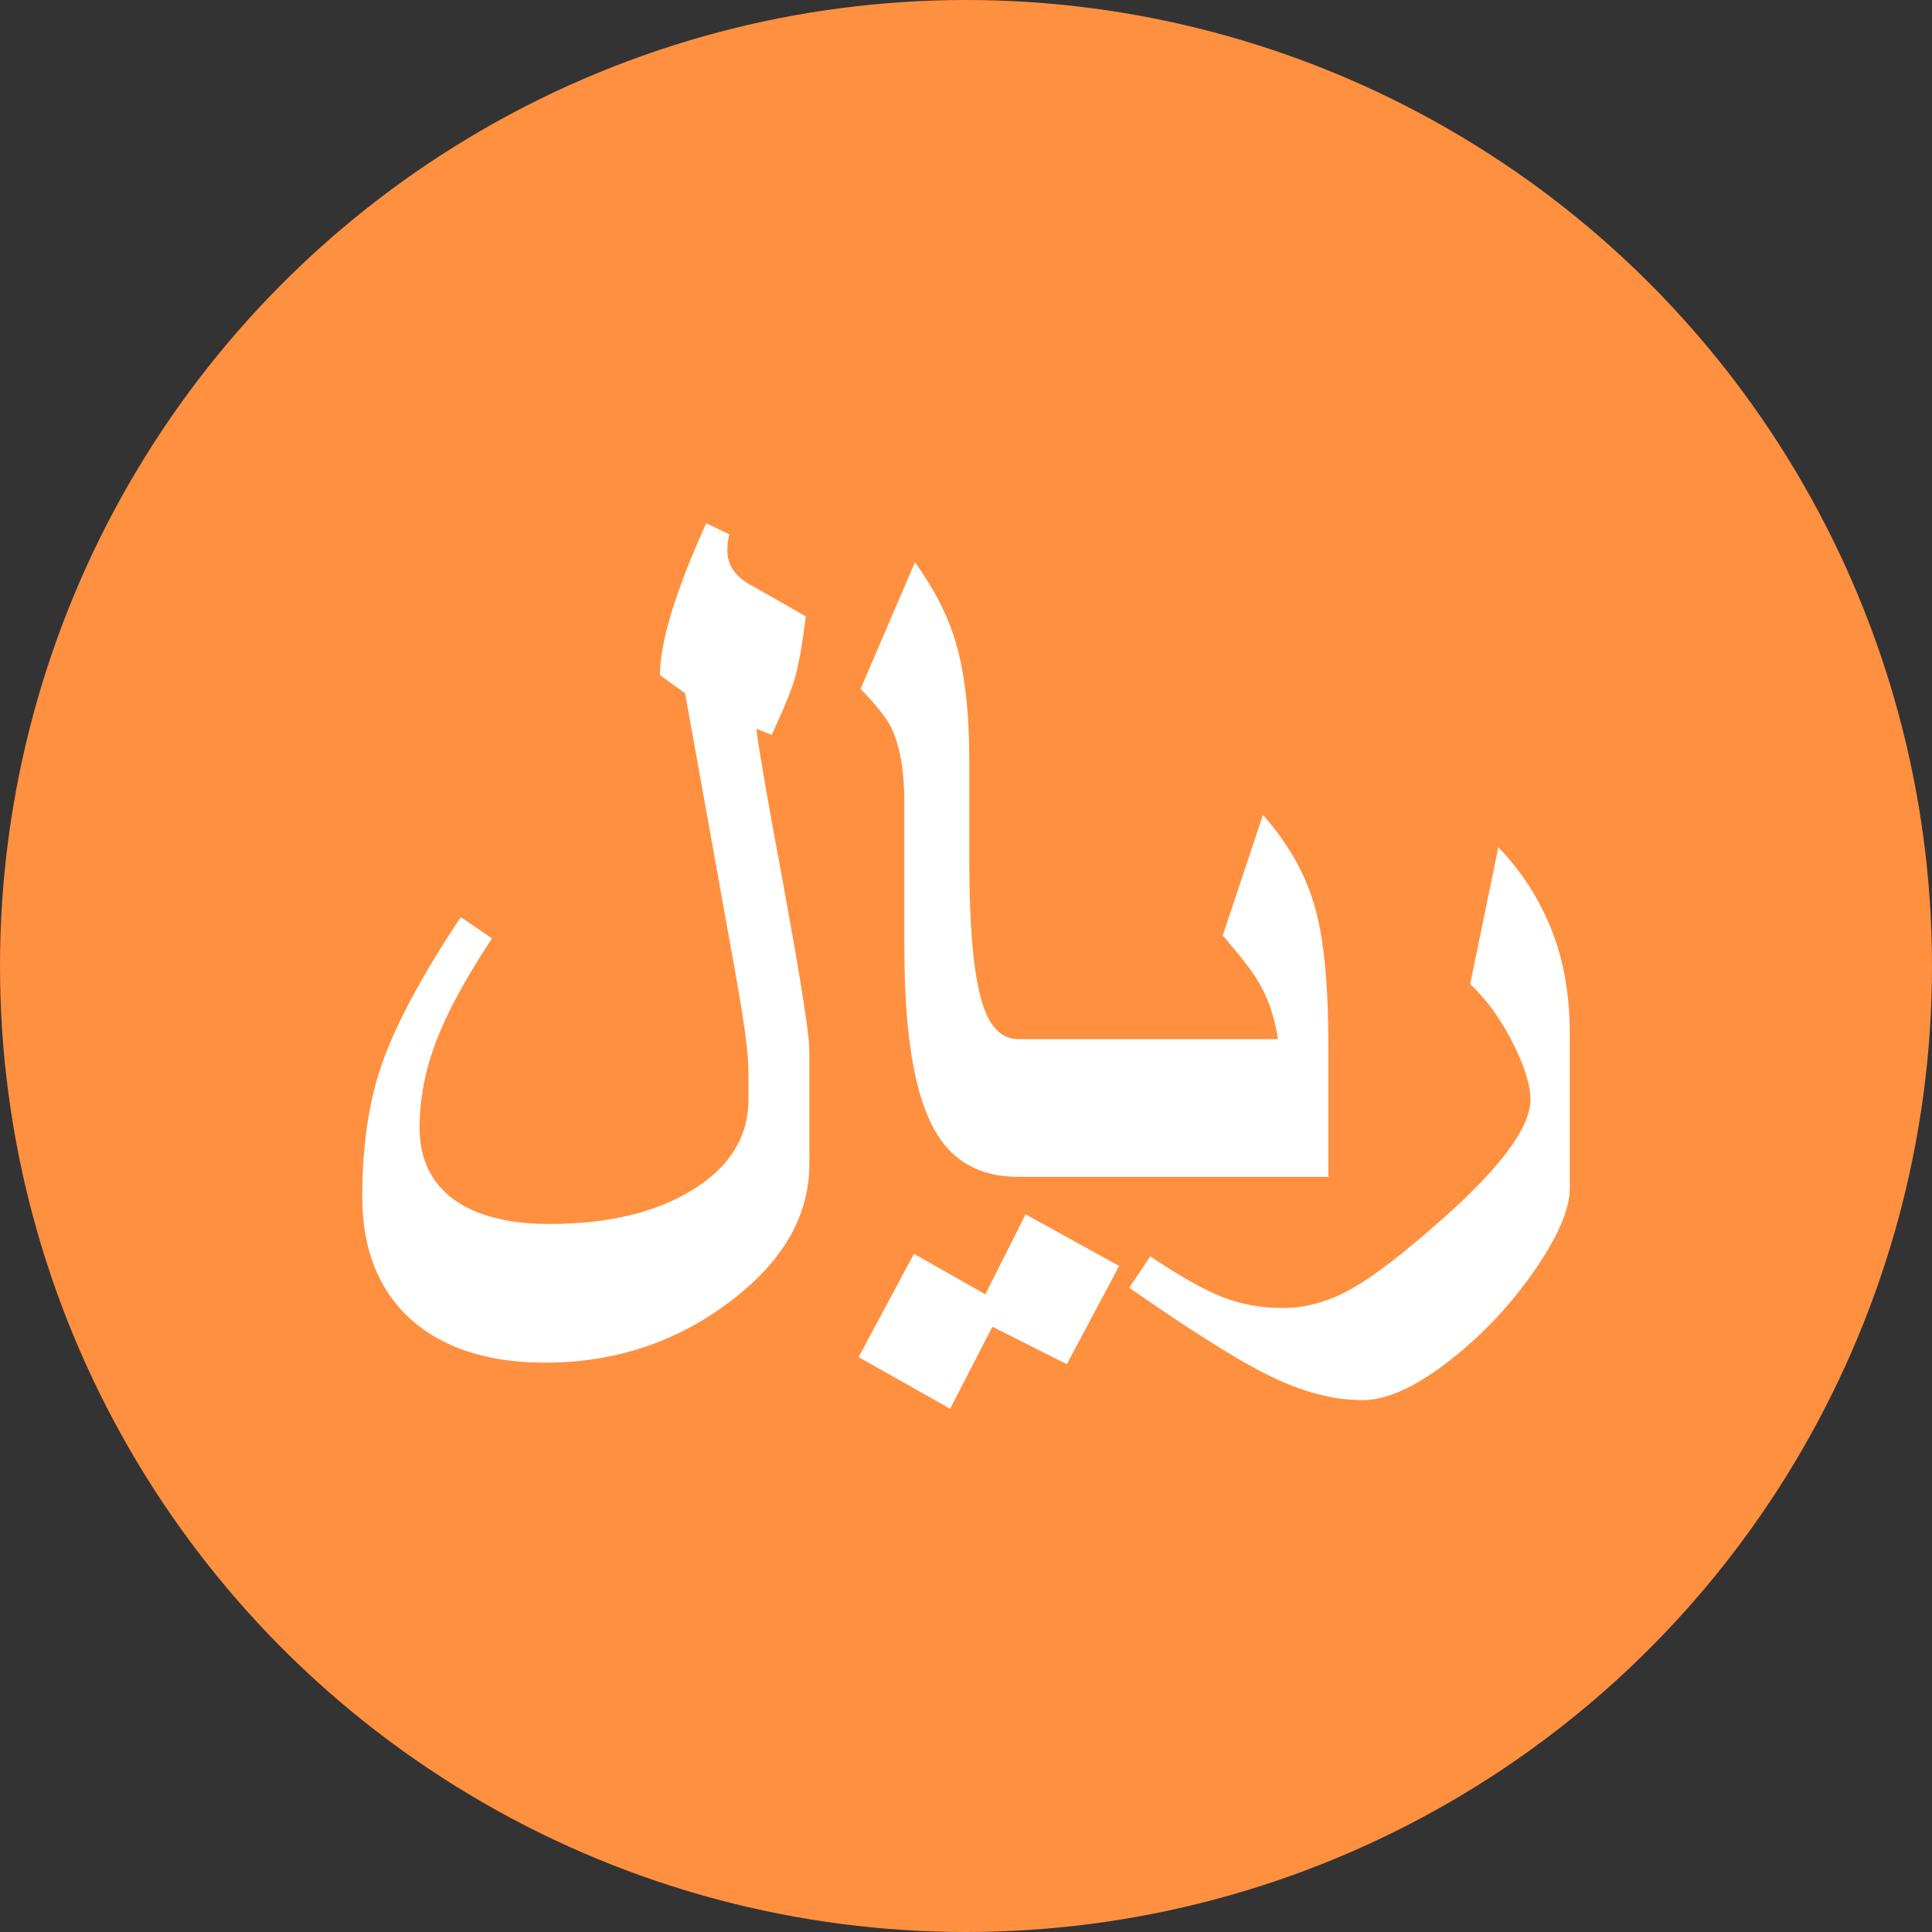
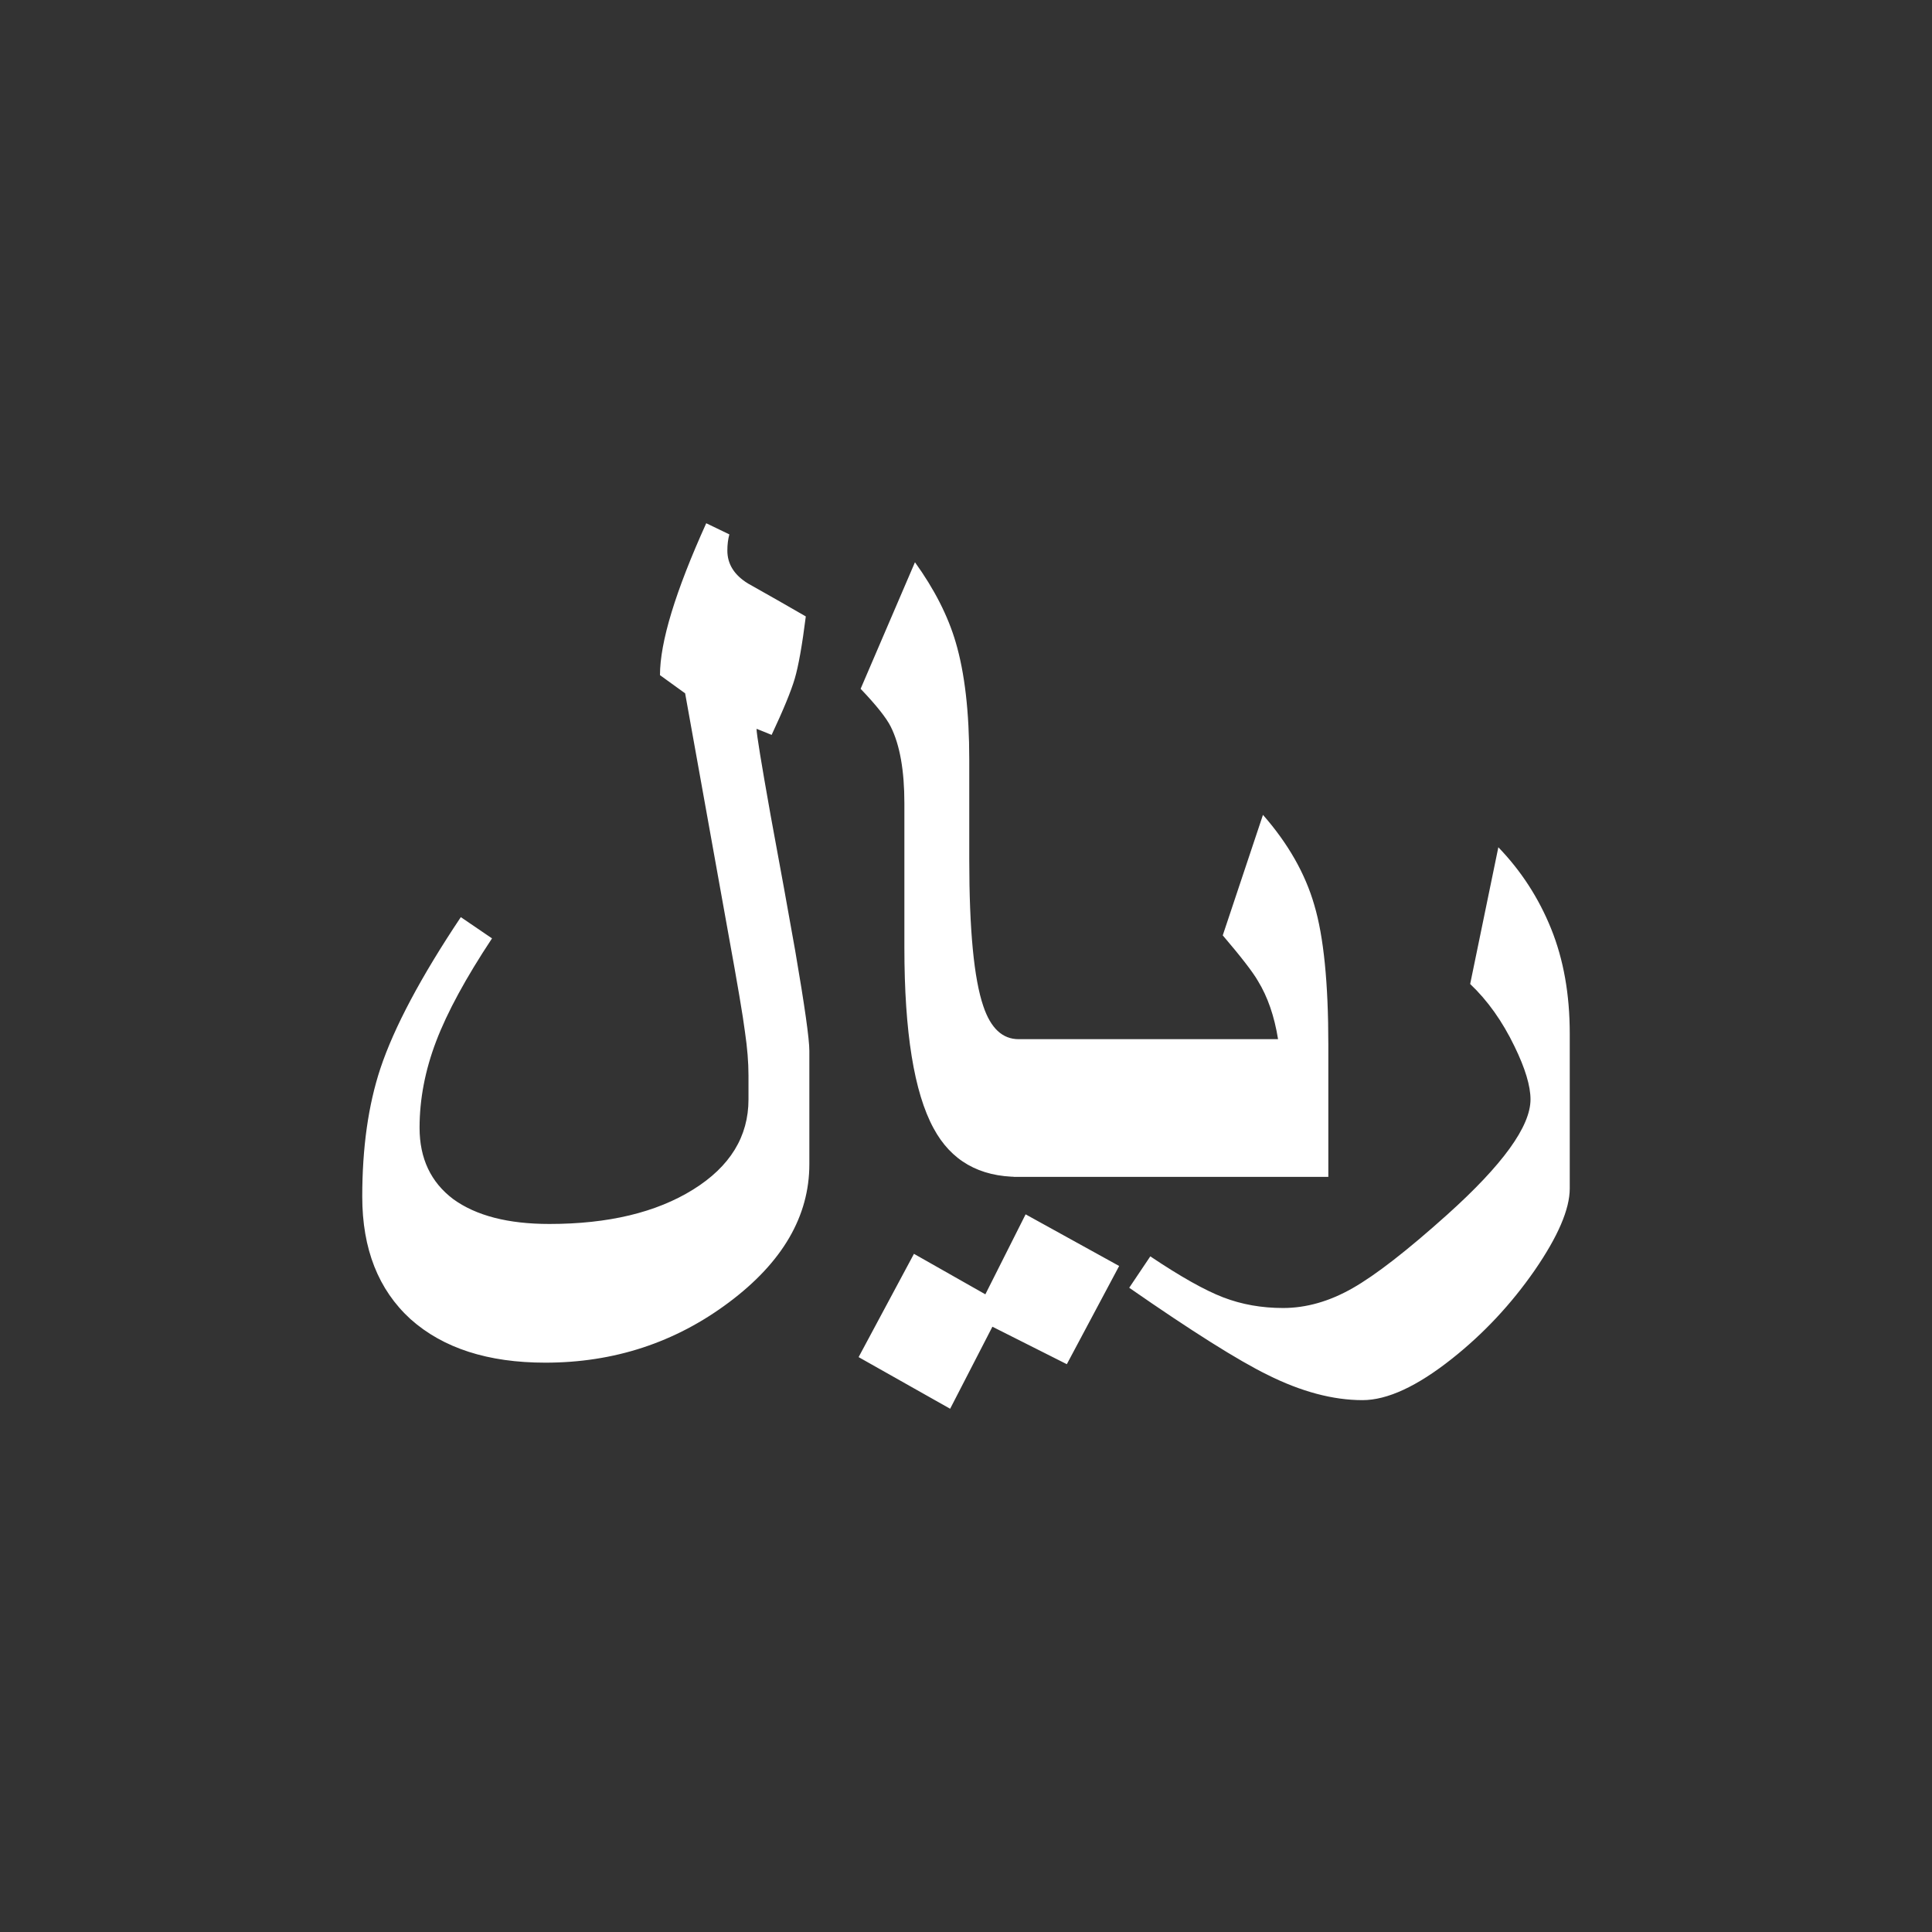
<svg xmlns="http://www.w3.org/2000/svg" width="48" height="48" viewBox="0 0 48 48" fill="none">
  <rect x="0" y="0" width="48" height="48" fill="#333333" stroke="none" />
-   <circle cx="24" cy="24" r="24" fill="#FF9040" />
  <path d="M20.108 28.924C20.108 30.216 19.442 31.361 18.109 32.358C16.776 33.356 15.256 33.855 13.548 33.855C12.124 33.855 11.008 33.495 10.2 32.774C9.4 32.044 9 31.029 9 29.73C9 28.514 9.15 27.453 9.45 26.547C9.791 25.524 10.458 24.27 11.449 22.786L12.224 23.314C11.574 24.296 11.112 25.147 10.837 25.868C10.562 26.589 10.424 27.306 10.424 28.019C10.424 28.782 10.704 29.373 11.262 29.793C11.828 30.203 12.623 30.409 13.648 30.409C15.114 30.409 16.305 30.124 17.222 29.553C18.138 28.983 18.596 28.237 18.596 27.314C18.596 27.155 18.596 27.029 18.596 26.937C18.596 26.845 18.596 26.774 18.596 26.723C18.596 26.396 18.567 26.036 18.509 25.642C18.459 25.247 18.321 24.434 18.096 23.201C17.738 21.214 17.38 19.222 17.022 17.226L16.397 16.774C16.397 15.952 16.78 14.694 17.546 13L18.121 13.277C18.088 13.394 18.071 13.528 18.071 13.679C18.071 14.015 18.242 14.287 18.584 14.497C19.092 14.782 19.571 15.055 20.02 15.315C19.929 16.036 19.837 16.551 19.745 16.862C19.654 17.172 19.462 17.637 19.171 18.258L18.796 18.107C18.796 18.233 18.913 18.95 19.146 20.258C19.387 21.558 19.591 22.681 19.758 23.629C19.991 24.987 20.108 25.813 20.108 26.107V28.924ZM27.055 29.239H25.306C24.331 29.239 23.627 28.837 23.194 28.031C22.711 27.143 22.469 25.646 22.469 23.541V19.956C22.469 19.143 22.357 18.509 22.132 18.057C22.024 17.839 21.774 17.524 21.382 17.113L22.732 13.969C23.215 14.639 23.552 15.302 23.744 15.956C23.969 16.719 24.081 17.692 24.081 18.874V21.352C24.081 23.105 24.198 24.321 24.431 25C24.614 25.545 24.906 25.818 25.306 25.818H27.055V29.239ZM33.002 29.239H25.181V25.818H31.753C31.661 25.247 31.495 24.765 31.253 24.371C31.128 24.153 30.837 23.776 30.379 23.239L31.378 20.245C32.003 20.958 32.428 21.704 32.653 22.484C32.886 23.264 33.002 24.421 33.002 25.956V29.239ZM27.805 31.453L26.505 33.893L24.656 32.962L23.606 35L21.332 33.717L22.707 31.151L24.481 32.157L25.481 30.17L27.805 31.453ZM39 29.528C39 30.04 38.709 30.719 38.125 31.566C37.542 32.405 36.859 33.134 36.076 33.755C35.21 34.442 34.469 34.786 33.852 34.786C33.119 34.786 32.332 34.577 31.491 34.157C30.758 33.797 29.612 33.075 28.055 31.994L28.579 31.214C29.329 31.717 29.933 32.057 30.391 32.233C30.849 32.409 31.345 32.497 31.878 32.497C32.453 32.497 33.028 32.333 33.602 32.006C34.177 31.679 34.96 31.071 35.951 30.182C37.334 28.941 38.025 27.985 38.025 27.314C38.025 26.979 37.892 26.539 37.626 25.994C37.326 25.373 36.959 24.857 36.526 24.447L37.226 21.05C37.792 21.637 38.23 22.312 38.538 23.076C38.846 23.839 39 24.706 39 25.679V29.528Z" fill="white" />
</svg>